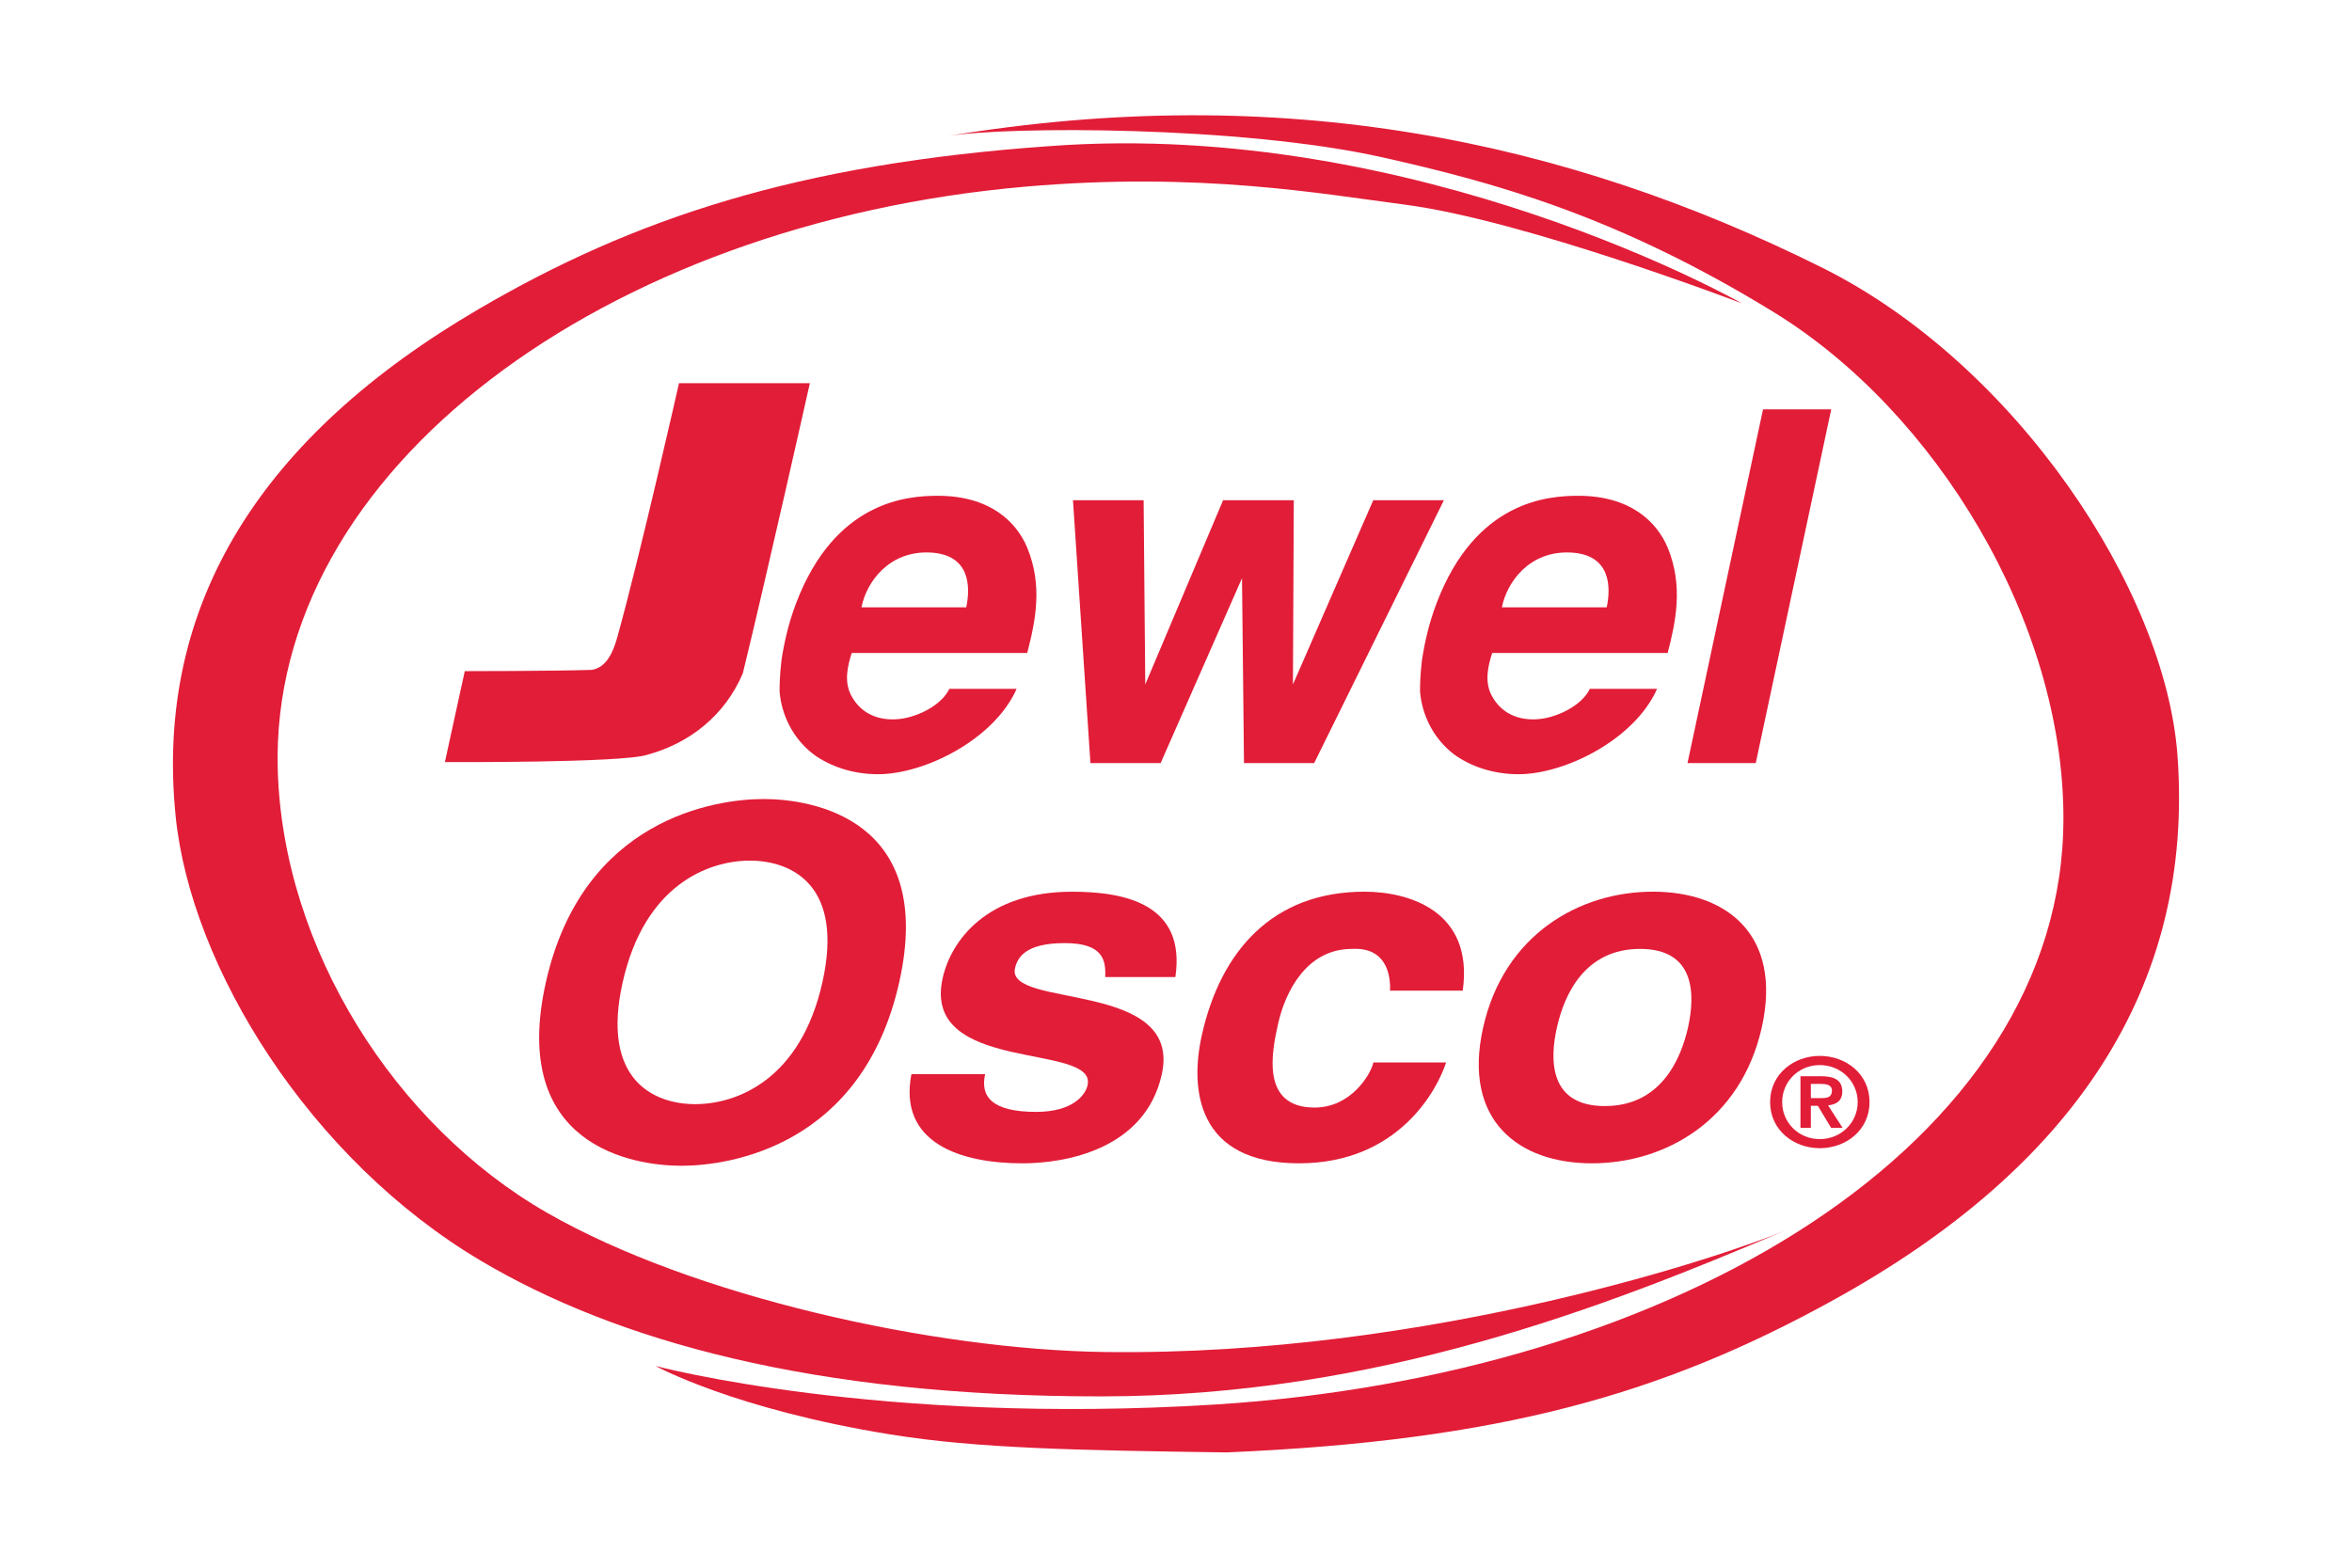
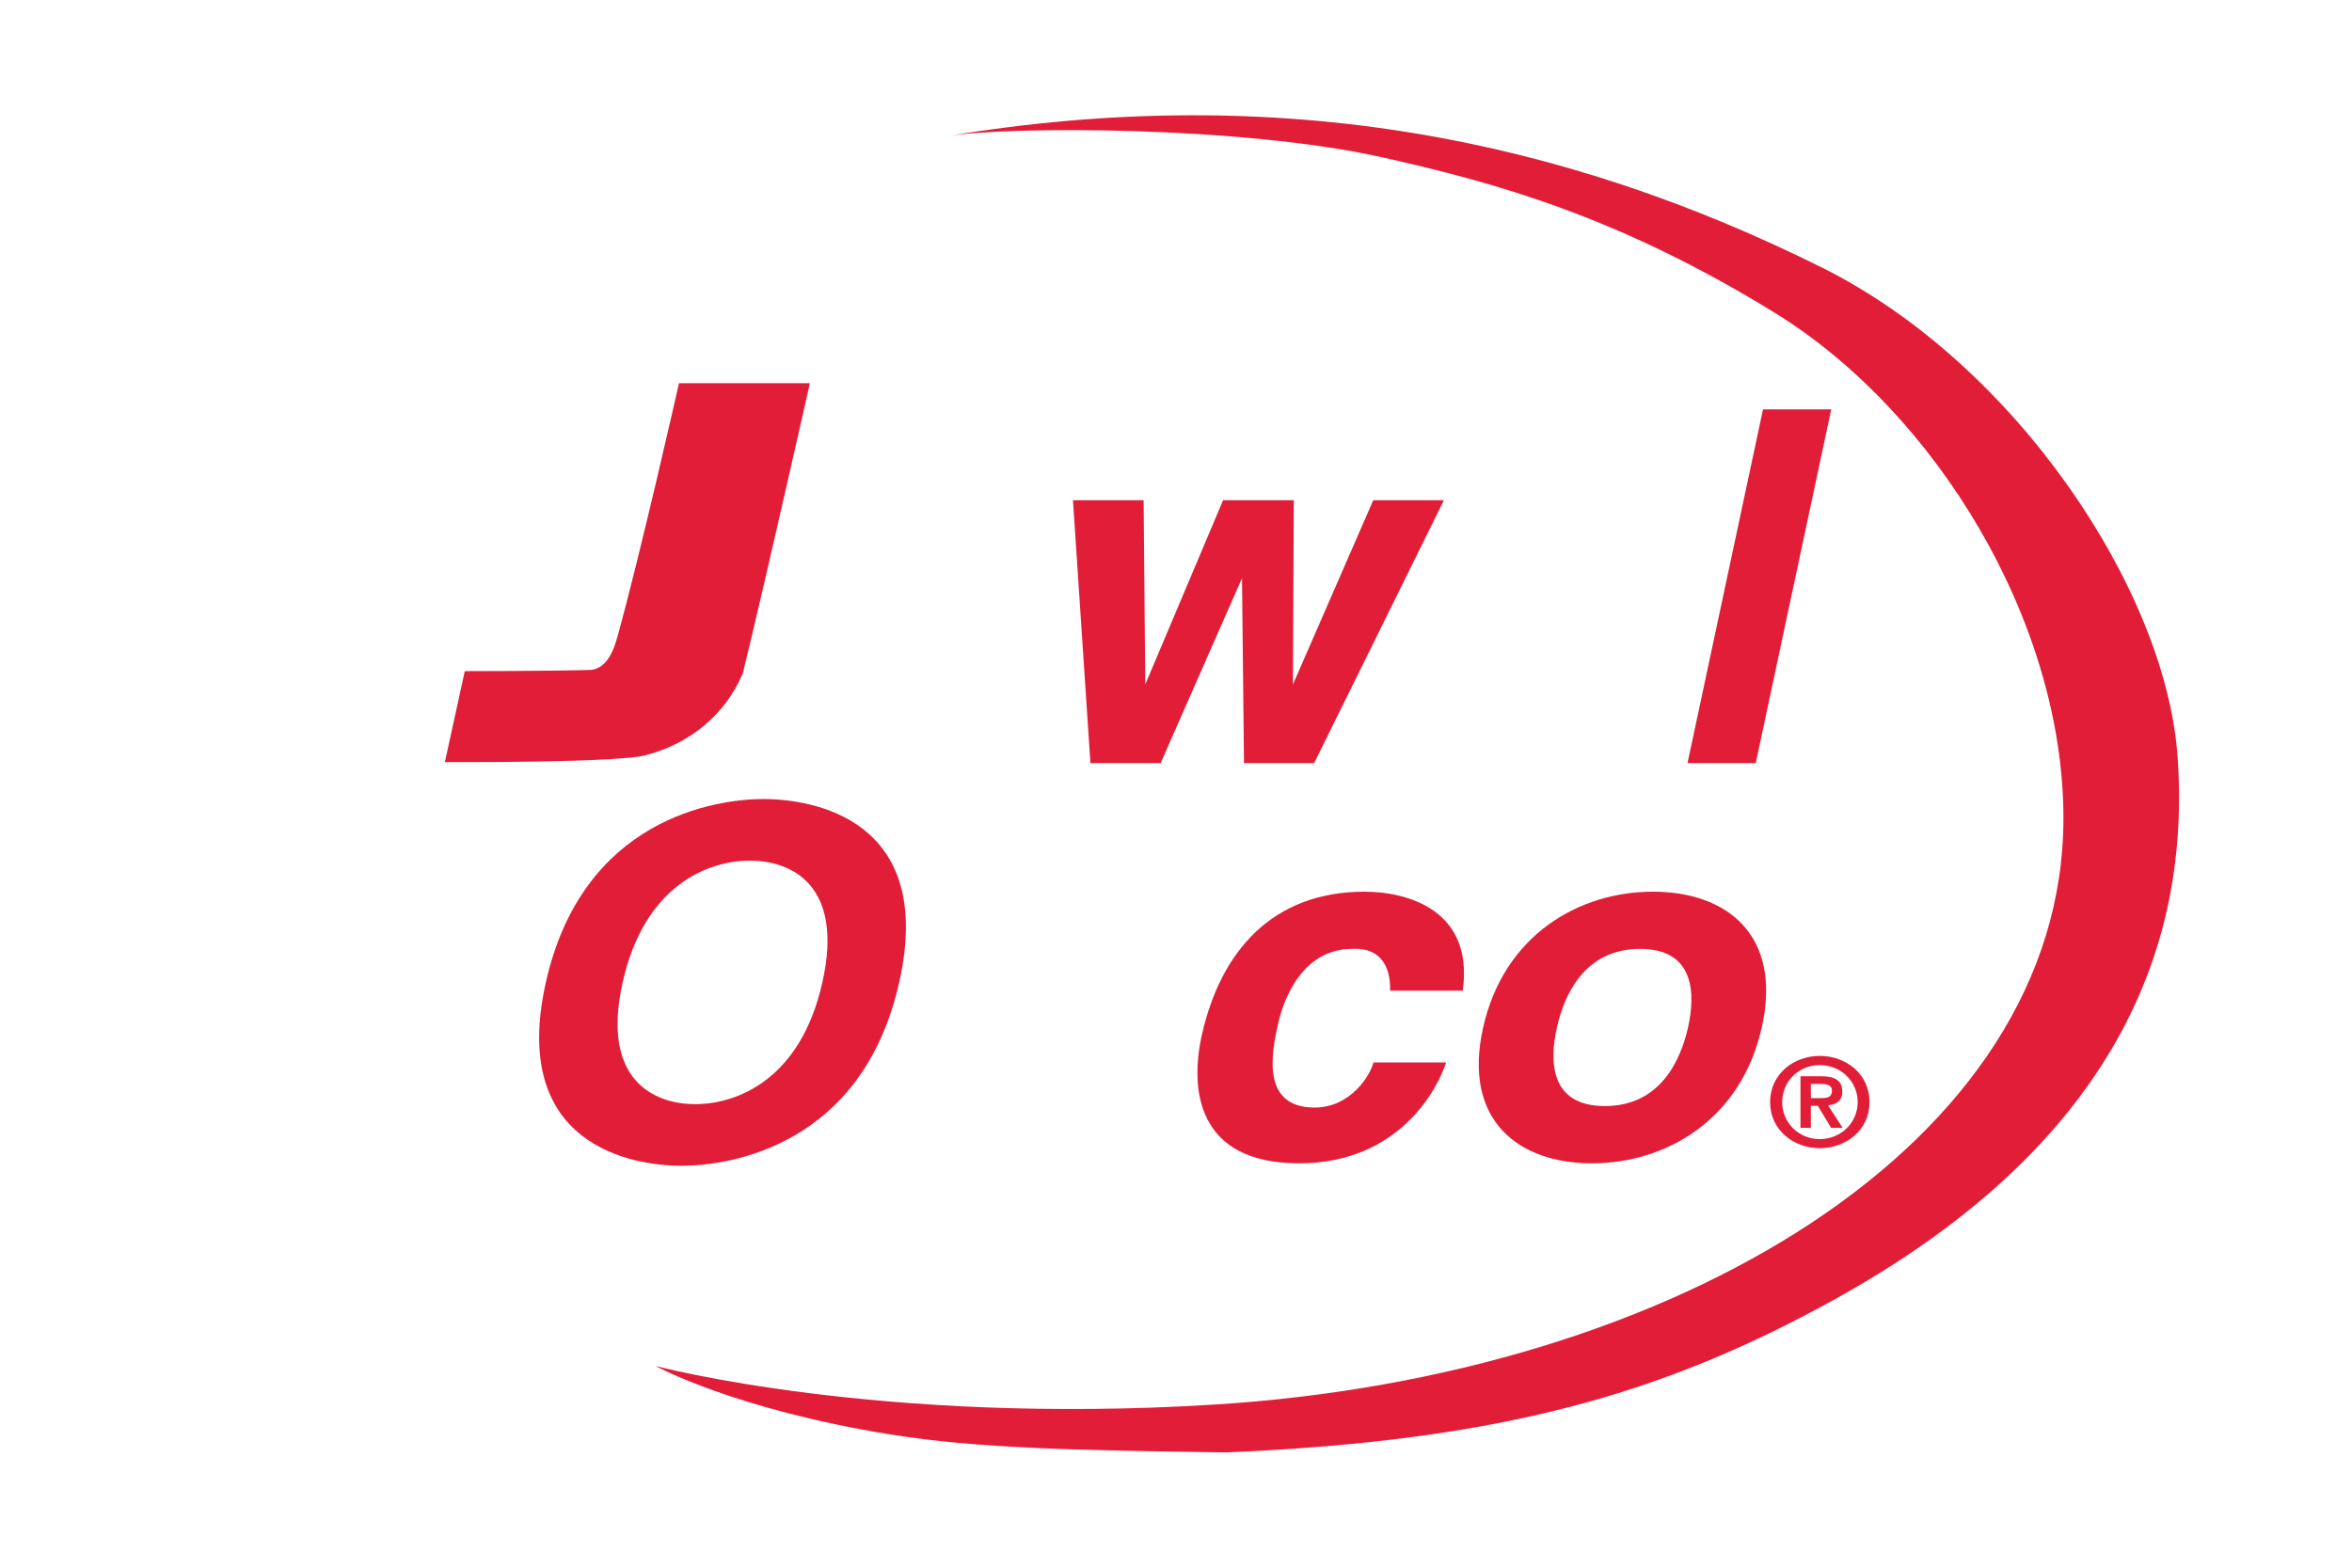
<svg xmlns="http://www.w3.org/2000/svg" width="204" height="136" viewBox="0 0 204 136" fill="none">
  <path d="M82.151 11.81C111.179 6.988 135.806 12.142 158.029 23.213C174.845 31.59 187.811 51.181 188.863 65.534C190.346 85.77 179.694 101.362 159.065 112.757C144.246 120.941 130.201 124.983 106.38 126C93.349 125.819 84.734 125.655 77.224 124.44C63.621 122.241 56.863 118.502 56.863 118.502C56.863 118.502 76.21 123.668 105.362 121.847C145.127 119.363 179.03 99.306 178.971 70.893C178.936 53.956 167.969 35.769 153.889 27.107C140.348 18.777 129.723 15.85 119.904 13.65C107.694 10.914 87.402 10.938 82.151 11.81Z" fill="#E21D38" />
-   <path d="M154.819 106.752C139.115 113.445 119.393 121.117 95.592 121.139C70.495 121.162 53.376 116.287 41.73 109.386C26.867 100.578 16.554 83.918 15.233 70.803C13.369 52.317 22.793 37.772 41.51 26.819C54.955 18.951 69.179 14.209 91.09 12.672C123.041 10.311 151.078 26.316 151.078 26.316C151.078 26.316 132.211 19.091 121.821 17.749C114.729 16.833 104.096 14.875 88.973 16.189C52.406 19.37 23.338 40.777 24.091 66.786C24.54 82.29 34.249 97.625 47.428 105.198C60.103 112.481 80.941 117.086 95.795 117.289C124.285 117.679 150.31 108.673 154.819 106.752Z" fill="#E21D38" />
  <path d="M70.243 33.244C70.243 33.244 66.433 50.224 64.427 58.416C62.871 62.072 59.811 64.482 56.139 65.477C53.998 66.197 38.588 66.112 38.588 66.112L40.312 58.223C40.312 58.223 47.656 58.223 51.328 58.114C52.664 57.893 53.218 56.451 53.554 55.231C55.556 48.03 58.893 33.244 58.893 33.244H70.243Z" fill="#E21D38" />
-   <path d="M73.874 56.646C73.487 57.865 73.219 59.128 73.813 60.304C74.77 62.153 76.614 62.624 78.37 62.324C80.132 61.995 81.794 60.935 82.339 59.76H88.177C86.217 64.174 80.17 67.165 76.153 67.165C73.91 67.165 71.951 66.455 70.562 65.439C68.742 64.049 67.787 61.994 67.618 60.01C67.614 59.633 67.618 58.619 67.787 57.233C67.99 55.893 68.369 54.12 69.041 52.35C72.425 43.43 78.728 43.011 81.35 43.011C85.834 43.011 88.148 45.241 89.097 47.511C90.462 50.835 89.803 53.908 89.096 56.646H73.874ZM83.808 52.688C84.173 50.957 84.193 48.104 80.679 47.933C77.079 47.761 75.132 50.54 74.72 52.688H83.808Z" fill="#E21D38" />
  <path d="M99.192 43.394L99.333 59.38L106.085 43.394H112.217L112.142 59.38L119.109 43.394H125.238L113.984 66.198H107.897L107.725 50.158L100.668 66.198H94.578L93.064 43.394H99.192Z" fill="#E21D38" />
-   <path d="M129.425 56.646C129.035 57.865 128.769 59.128 129.36 60.304C130.32 62.153 132.167 62.624 133.918 62.324C135.68 61.995 137.344 60.935 137.892 59.76H143.725C141.767 64.174 135.72 67.165 131.704 67.165C129.461 67.165 127.5 66.455 126.11 65.439C124.291 64.049 123.336 61.994 123.168 60.01C123.161 59.633 123.168 58.619 123.336 57.233C123.54 55.893 123.918 54.12 124.593 52.35C127.975 43.43 134.277 43.011 136.9 43.011C141.383 43.011 143.693 45.241 144.649 47.511C146.009 50.835 145.354 53.908 144.644 56.646H129.425ZM139.357 52.688C139.725 50.957 139.744 48.104 136.228 47.933C132.627 47.761 130.684 50.54 130.267 52.688H139.357Z" fill="#E21D38" />
  <path d="M158.831 35.514L152.285 66.198H146.366L152.915 35.514H158.831Z" fill="#E21D38" />
  <path d="M66.236 69.317C70.454 69.317 81.174 71.036 77.993 85.216C74.81 99.406 63.323 101.133 59.102 101.133C54.885 101.133 44.161 99.406 47.346 85.216C50.525 71.037 62.016 69.317 66.236 69.317ZM60.3 95.787C63.896 95.787 69.436 93.683 71.331 85.216C73.225 76.76 68.633 74.661 65.04 74.661C61.439 74.661 55.904 76.76 54.007 85.216C52.109 93.683 56.7 95.787 60.3 95.787Z" fill="#E21D38" />
-   <path d="M95.863 84.762C95.916 83.333 95.721 81.816 92.347 81.816C88.971 81.816 88.256 83.039 88.035 83.999C87.244 87.536 102.614 84.971 100.763 93.223C99.299 99.74 92.368 100.921 88.683 100.921C83.31 100.921 77.889 99.156 79.052 93.181H85.446C85.022 95.072 85.95 96.459 89.863 96.459C93.062 96.459 94.146 94.987 94.33 94.144C95.175 90.402 79.884 93.223 81.762 84.848C82.499 81.565 85.617 77.358 92.991 77.358C97.614 77.358 102.877 78.448 101.946 84.762H95.863V84.762Z" fill="#E21D38" />
  <path d="M125.426 92.17C124.687 94.479 121.334 100.92 112.669 100.92C103.788 100.92 103.188 94.479 104.246 89.775C105.872 82.531 110.357 77.356 118.355 77.356C122.088 77.356 127.853 78.959 126.87 85.943H120.565C120.625 84.465 120.168 82.148 117.242 82.32C113.338 82.32 111.48 86.02 110.858 88.802C110.308 91.244 109.321 96.083 114.023 96.083C117.172 96.083 118.886 93.223 119.122 92.17H125.426Z" fill="#E21D38" />
  <path d="M138.075 100.92C131.726 100.92 126.83 97.215 128.638 89.145C130.451 81.057 137.013 77.355 143.365 77.355C149.716 77.355 154.617 81.056 152.805 89.145C150.987 97.215 144.431 100.92 138.075 100.92ZM142.25 82.319C137.456 82.319 135.677 86.273 135.036 89.145C134.391 91.999 134.396 95.953 139.192 95.953C143.99 95.953 145.763 91.999 146.408 89.145C147.047 86.274 147.047 82.319 142.25 82.319Z" fill="#E21D38" />
  <path d="M157.833 99.608C155.586 99.608 153.529 98.044 153.529 95.613C153.529 93.166 155.586 91.602 157.833 91.602C160.109 91.602 162.153 93.166 162.153 95.613C162.153 98.044 160.11 99.608 157.833 99.608ZM157.833 92.398C156.002 92.398 154.575 93.832 154.575 95.613C154.575 97.383 156.001 98.82 157.833 98.82C159.684 98.82 161.127 97.383 161.127 95.613C161.127 93.832 159.684 92.398 157.833 92.398ZM158.824 97.845L157.669 95.931H157.064V97.845H156.163V93.367H157.961C159.132 93.367 159.79 93.718 159.79 94.703C159.79 95.504 159.263 95.819 158.557 95.892L159.816 97.845L158.824 97.845ZM157.916 94.03H157.064V95.263H157.989C158.482 95.263 158.894 95.192 158.894 94.608C158.894 94.093 158.363 94.03 157.916 94.03Z" fill="#E21D38" />
</svg>